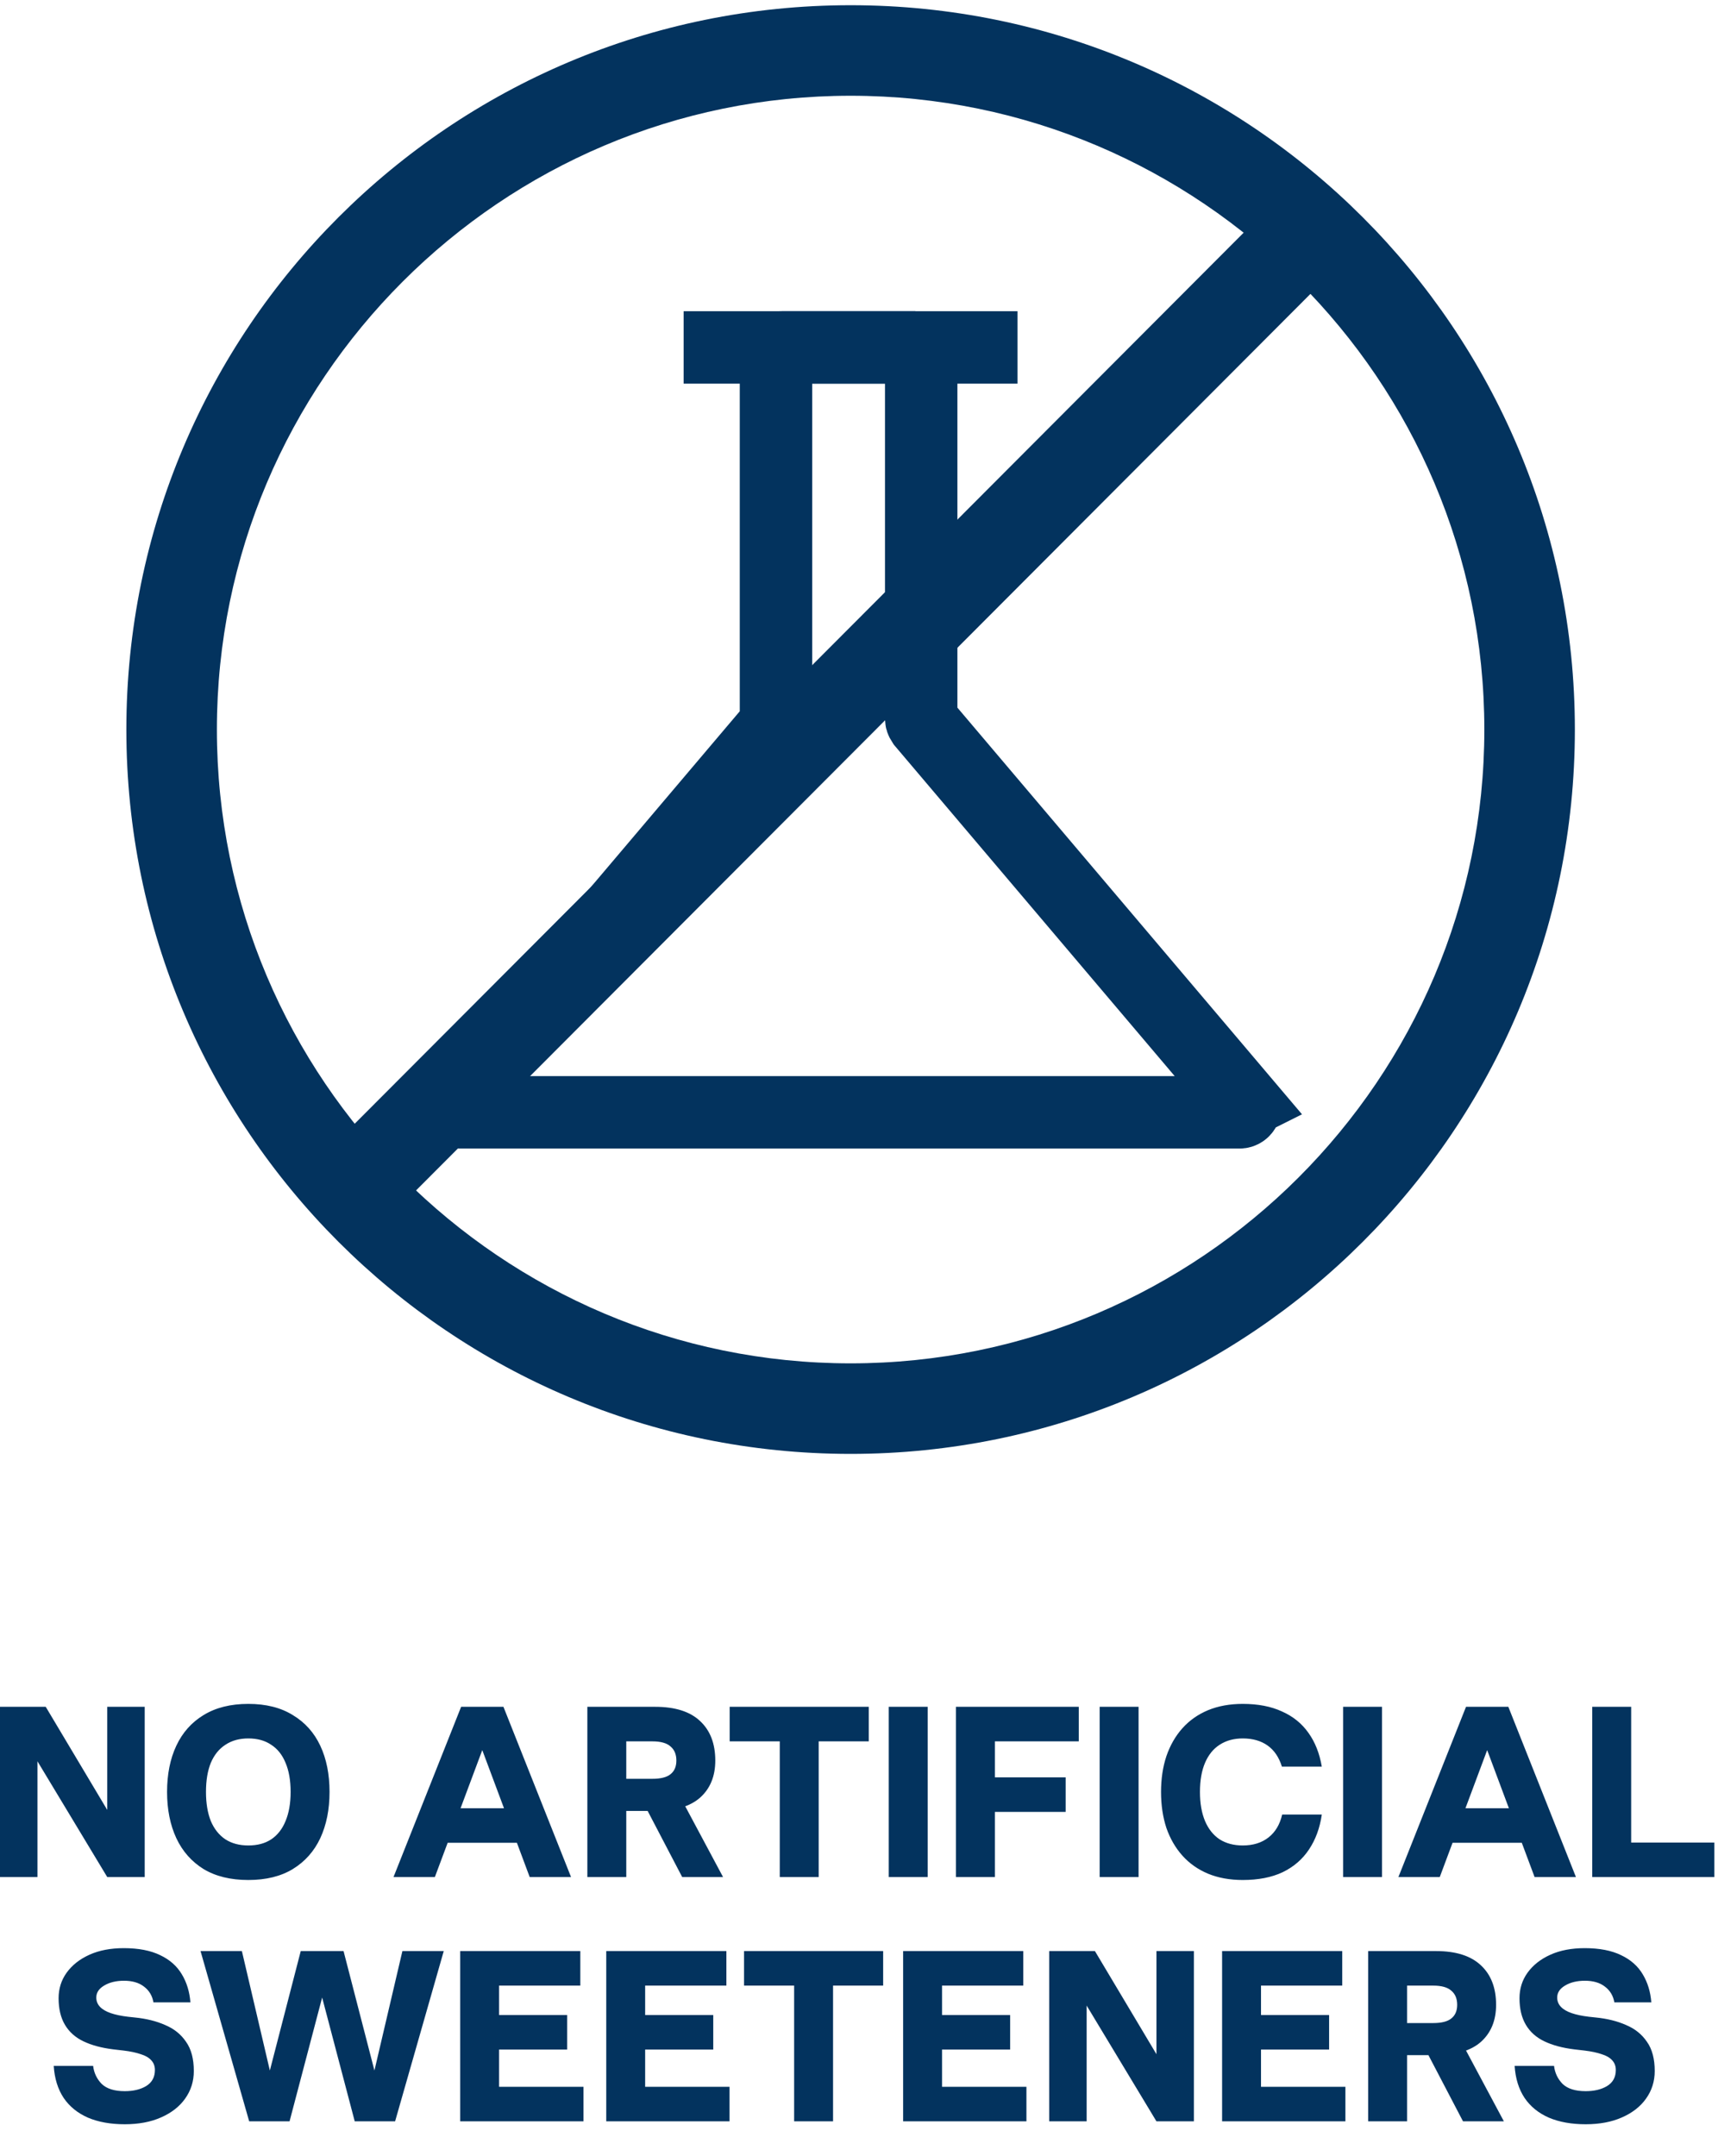
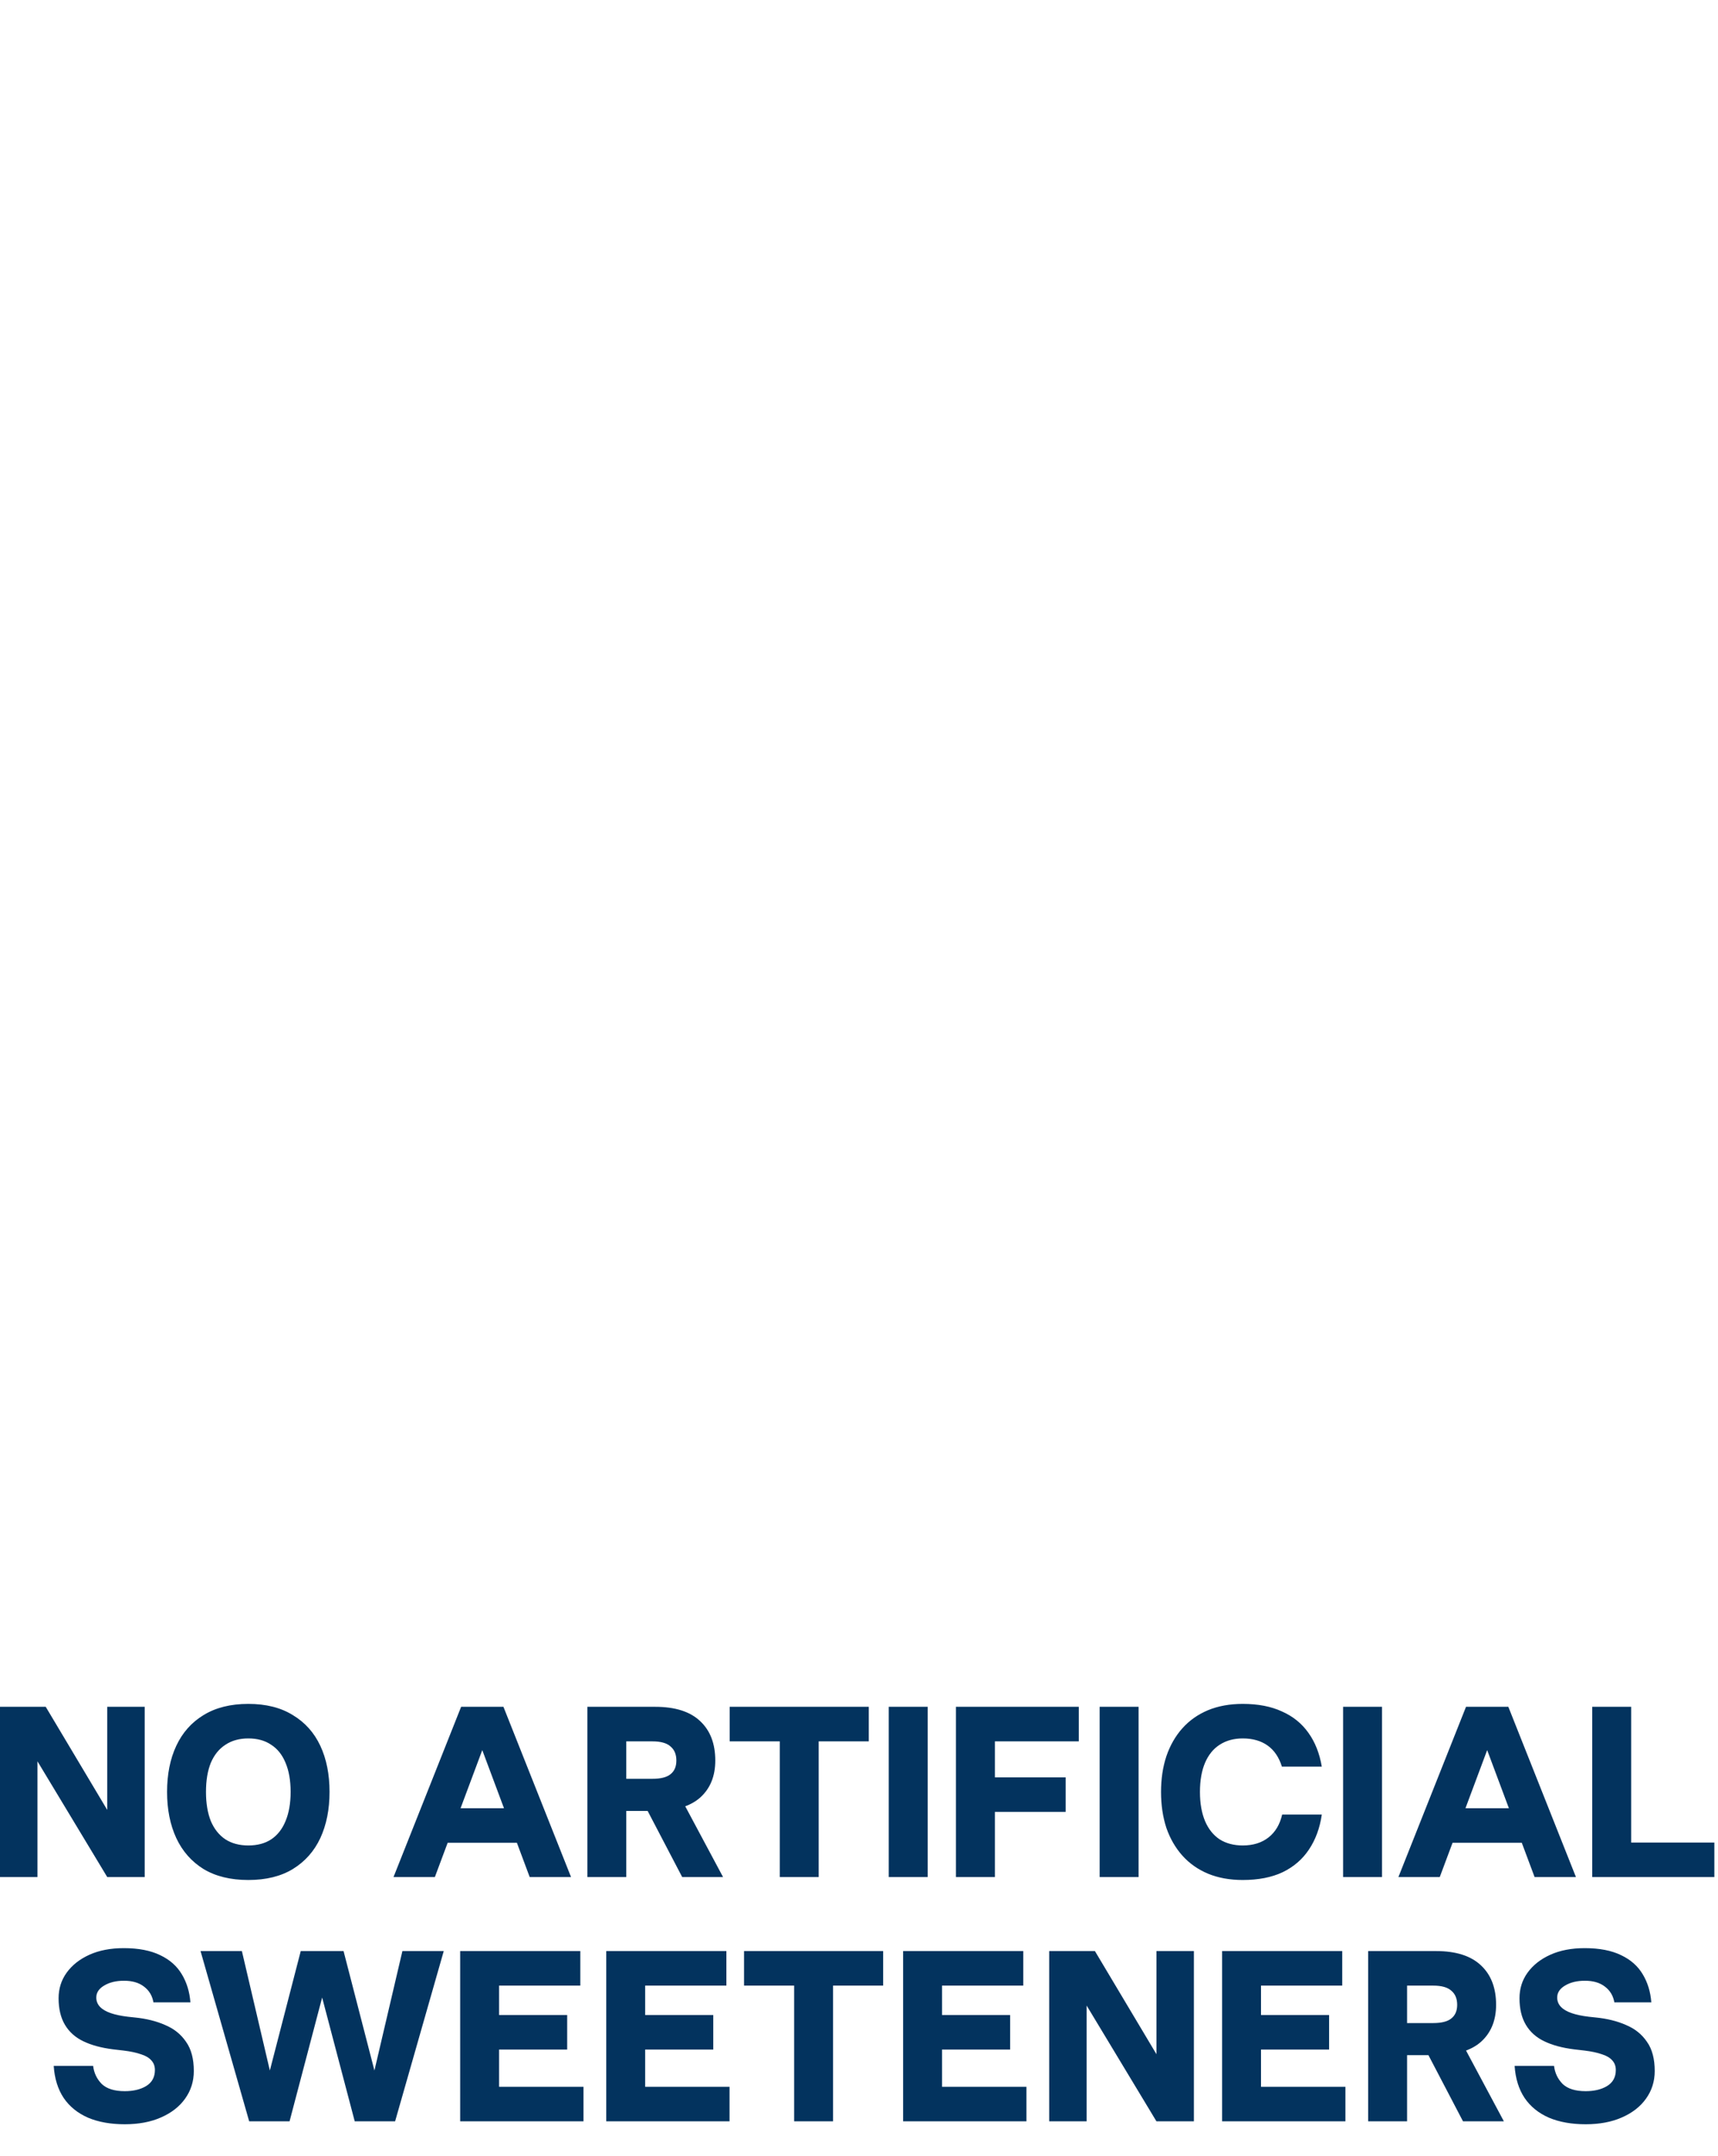
<svg xmlns="http://www.w3.org/2000/svg" fill="none" viewBox="0 0 204 256" height="256" width="204">
  <g clip-path="url(#clip0_647_4610)">
-     <path fill="#03335E" d="M101.004 11.369C142.499 11.369 176.254 45.124 176.254 86.619C176.254 128.114 142.499 161.869 101.004 161.869C59.509 161.869 25.754 128.114 25.754 86.619C25.754 45.124 59.509 11.369 101.004 11.369ZM101.004 0.619C53.489 0.619 15.004 39.104 15.004 86.619C15.004 134.134 53.489 172.619 101.004 172.619C148.519 172.619 187.004 134.134 187.004 86.619C187.004 39.104 148.519 0.619 101.004 0.619Z" />
    <path stroke-miterlimit="10" stroke-width="10.75" stroke="#03335E" d="M155.825 27.066L41.66 141.489" />
    <path stroke-miterlimit="10" stroke-width="8.6" stroke="#03335E" d="M147.784 130.905L109.557 85.798C109.557 85.798 109.385 85.54 109.385 85.368V41.938C109.385 41.551 109.084 41.25 108.697 41.25H92.83C92.443 41.25 92.142 41.551 92.142 41.938V85.798C92.142 85.798 92.099 86.099 91.97 86.228L54.087 130.948C53.7 131.378 54.044 132.066 54.603 132.066H147.182C147.741 132.066 148.042 131.421 147.698 130.948L147.784 130.905Z" />
-     <path stroke-miterlimit="10" stroke-width="8.6" stroke="#03335E" d="M81.176 41.25H120.822" />
  </g>
  <path fill="#03335E" d="M0 222.863V202.648H5.43L12.736 214.893V202.648H17.183V222.863H12.736L4.448 209.117V222.863H0ZM29.484 223.21C27.386 223.21 25.614 222.777 24.17 221.91C22.746 221.025 21.667 219.802 20.936 218.243C20.204 216.664 19.838 214.835 19.838 212.756C19.838 210.657 20.204 208.828 20.936 207.269C21.667 205.709 22.746 204.496 24.17 203.63C25.614 202.744 27.386 202.301 29.484 202.301C31.583 202.301 33.344 202.744 34.769 203.63C36.213 204.496 37.301 205.709 38.032 207.269C38.764 208.828 39.13 210.657 39.13 212.756C39.13 214.835 38.764 216.664 38.032 218.243C37.301 219.802 36.213 221.025 34.769 221.91C33.344 222.777 31.583 223.21 29.484 223.21ZM29.484 219.109C30.562 219.109 31.467 218.868 32.199 218.387C32.95 217.886 33.517 217.164 33.903 216.221C34.307 215.258 34.509 214.103 34.509 212.756C34.509 211.389 34.307 210.233 33.903 209.29C33.517 208.347 32.95 207.634 32.199 207.153C31.467 206.652 30.562 206.402 29.484 206.402C28.425 206.402 27.52 206.652 26.769 207.153C26.018 207.634 25.441 208.347 25.037 209.29C24.652 210.233 24.459 211.389 24.459 212.756C24.459 214.103 24.652 215.258 25.037 216.221C25.441 217.164 26.018 217.886 26.769 218.387C27.52 218.868 28.425 219.109 29.484 219.109ZM46.726 222.863L54.755 202.648H59.78L67.808 222.863H62.899L57.267 207.788L51.636 222.863H46.726ZM50.481 218.791L51.347 214.69H63.188L64.054 218.791H50.481ZM69.744 222.863V202.648H77.802C80.17 202.648 81.951 203.216 83.144 204.352C84.338 205.468 84.935 207.028 84.935 209.03C84.935 210.878 84.338 212.342 83.144 213.42C81.951 214.479 80.17 215.008 77.802 215.008H74.365V222.863H69.744ZM81.007 222.863L75.982 213.247H80.719L85.859 222.863H81.007ZM74.365 211.196H77.455C78.456 211.196 79.178 211.013 79.621 210.647C80.083 210.282 80.314 209.743 80.314 209.03C80.314 208.299 80.083 207.74 79.621 207.355C79.178 206.951 78.456 206.749 77.455 206.749H74.365V211.196ZM92.592 222.863V202.648H97.213V222.863H92.592ZM86.643 206.749V202.648H103.162V206.749H86.643ZM105.533 222.863V202.648H110.154V222.863H105.533ZM113.514 222.863V202.648H118.135V222.863H113.514ZM113.514 215.124V211.023H126.539V215.124H113.514ZM113.514 206.749V202.648H128.098V206.749H113.514ZM130.577 222.863V202.648H135.197V222.863H130.577ZM147.568 223.21C146.028 223.21 144.651 222.96 143.439 222.459C142.245 221.958 141.234 221.246 140.406 220.322C139.578 219.398 138.943 218.3 138.5 217.03C138.077 215.74 137.865 214.315 137.865 212.756C137.865 211.196 138.077 209.781 138.5 208.51C138.943 207.22 139.578 206.113 140.406 205.189C141.234 204.265 142.245 203.553 143.439 203.052C144.651 202.552 146.028 202.301 147.568 202.301C149.378 202.301 150.928 202.6 152.218 203.197C153.527 203.774 154.576 204.621 155.366 205.738C156.155 206.835 156.684 208.173 156.954 209.752H152.218C151.871 208.635 151.303 207.798 150.514 207.24C149.725 206.681 148.743 206.402 147.568 206.402C146.509 206.402 145.595 206.652 144.825 207.153C144.074 207.634 143.496 208.347 143.092 209.29C142.688 210.233 142.486 211.389 142.486 212.756C142.486 214.103 142.688 215.258 143.092 216.221C143.496 217.164 144.074 217.886 144.825 218.387C145.595 218.868 146.509 219.109 147.568 219.109C148.8 219.109 149.821 218.791 150.629 218.156C151.438 217.521 151.977 216.616 152.247 215.441H156.954C156.723 217.039 156.213 218.426 155.423 219.6C154.653 220.755 153.614 221.65 152.304 222.286C150.995 222.902 149.417 223.21 147.568 223.21ZM159.484 222.863V202.648H164.105V222.863H159.484ZM166.05 222.863L174.079 202.648H179.104L187.132 222.863H182.223L176.591 207.788L170.96 222.863H166.05ZM169.805 218.791L170.671 214.69H182.511L183.378 218.791H169.805ZM189.068 222.863V202.648H193.689V222.863H189.068ZM189.068 222.863V218.762H203.566V222.863H189.068ZM14.813 252.21C13.138 252.21 11.684 251.95 10.452 251.43C9.22 250.891 8.257 250.111 7.564 249.091C6.871 248.051 6.476 246.781 6.38 245.279H11.058C11.155 246.107 11.492 246.819 12.069 247.416C12.666 247.993 13.581 248.282 14.813 248.282C15.833 248.282 16.68 248.08 17.354 247.676C18.047 247.252 18.394 246.617 18.394 245.77C18.394 245.308 18.249 244.923 17.96 244.615C17.691 244.307 17.277 244.066 16.719 243.893C16.16 243.7 15.477 243.556 14.668 243.459L13.426 243.315C12.04 243.142 10.866 242.824 9.903 242.362C8.941 241.9 8.209 241.245 7.708 240.398C7.208 239.551 6.958 238.502 6.958 237.25C6.958 236.115 7.275 235.104 7.911 234.218C8.565 233.313 9.47 232.601 10.625 232.081C11.78 231.561 13.138 231.301 14.697 231.301C16.449 231.301 17.893 231.581 19.029 232.139C20.165 232.678 21.022 233.438 21.599 234.42C22.177 235.383 22.514 236.49 22.61 237.741H18.22C18.086 236.952 17.71 236.326 17.094 235.864C16.497 235.402 15.708 235.171 14.726 235.171C13.783 235.171 12.993 235.364 12.358 235.749C11.742 236.115 11.434 236.586 11.434 237.164C11.434 237.587 11.578 237.953 11.867 238.261C12.156 238.569 12.579 238.82 13.138 239.012C13.696 239.205 14.379 239.349 15.188 239.445L15.997 239.532C17.364 239.667 18.567 239.965 19.607 240.427C20.666 240.87 21.493 241.534 22.09 242.42C22.706 243.286 23.014 244.441 23.014 245.885C23.014 247.117 22.668 248.215 21.975 249.178C21.301 250.121 20.348 250.862 19.116 251.401C17.903 251.94 16.468 252.21 14.813 252.21ZM29.589 251.863L23.813 231.648H28.722L32.043 245.828L35.711 231.648H40.794L44.461 245.828L47.782 231.648H52.692L46.916 251.863H42.122L38.252 237.164L34.383 251.863H29.589ZM54.642 251.863V231.648H68.908V235.749H59.263V239.243H67.349V243.344H59.263V247.762H69.284V251.863H54.642ZM71.987 251.863V231.648H86.253V235.749H76.607V239.243H84.693V243.344H76.607V247.762H86.628V251.863H71.987ZM94.298 251.863V231.648H98.919V251.863H94.298ZM88.349 235.749V231.648H104.868V235.749H88.349ZM107.239 251.863V231.648H121.506V235.749H111.86V239.243H119.946V243.344H111.86V247.762H121.881V251.863H107.239ZM124.584 251.863V231.648H130.013L137.319 243.893V231.648H141.767V251.863H137.319L129.031 238.117V251.863H124.584ZM145.115 251.863V231.648H159.381V235.749H149.736V239.243H157.822V243.344H149.736V247.762H159.757V251.863H145.115ZM162.459 251.863V231.648H170.517C172.885 231.648 174.666 232.216 175.859 233.352C177.053 234.468 177.65 236.028 177.65 238.03C177.65 239.878 177.053 241.342 175.859 242.42C174.666 243.479 172.885 244.008 170.517 244.008H167.08V251.863H162.459ZM173.722 251.863L168.697 242.247H173.433L178.574 251.863H173.722ZM167.08 240.196H170.17C171.171 240.196 171.893 240.013 172.336 239.647C172.798 239.282 173.029 238.743 173.029 238.03C173.029 237.299 172.798 236.74 172.336 236.355C171.893 235.951 171.171 235.749 170.17 235.749H167.08V240.196ZM188.285 252.21C186.61 252.21 185.156 251.95 183.924 251.43C182.692 250.891 181.729 250.111 181.036 249.091C180.343 248.051 179.948 246.781 179.852 245.279H184.53C184.627 246.107 184.964 246.819 185.541 247.416C186.138 247.993 187.053 248.282 188.285 248.282C189.305 248.282 190.152 248.08 190.826 247.676C191.519 247.252 191.866 246.617 191.866 245.77C191.866 245.308 191.721 244.923 191.433 244.615C191.163 244.307 190.749 244.066 190.191 243.893C189.632 243.7 188.949 243.556 188.14 243.459L186.899 243.315C185.512 243.142 184.338 242.824 183.375 242.362C182.413 241.9 181.681 241.245 181.181 240.398C180.68 239.551 180.43 238.502 180.43 237.25C180.43 236.115 180.747 235.104 181.383 234.218C182.037 233.313 182.942 232.601 184.097 232.081C185.252 231.561 186.61 231.301 188.169 231.301C189.921 231.301 191.365 231.581 192.501 232.139C193.637 232.678 194.494 233.438 195.071 234.42C195.649 235.383 195.986 236.49 196.082 237.741H191.693C191.558 236.952 191.182 236.326 190.566 235.864C189.969 235.402 189.18 235.171 188.198 235.171C187.255 235.171 186.465 235.364 185.83 235.749C185.214 236.115 184.906 236.586 184.906 237.164C184.906 237.587 185.05 237.953 185.339 238.261C185.628 238.569 186.051 238.82 186.61 239.012C187.168 239.205 187.852 239.349 188.66 239.445L189.469 239.532C190.836 239.667 192.039 239.965 193.079 240.427C194.138 240.87 194.965 241.534 195.562 242.42C196.178 243.286 196.486 244.441 196.486 245.885C196.486 247.117 196.14 248.215 195.447 249.178C194.773 250.121 193.82 250.862 192.588 251.401C191.375 251.94 189.941 252.21 188.285 252.21Z" />
  <defs>
    <clipPath id="clip0_647_4610">
-       <rect transform="translate(15.004 0.619)" fill="white" height="172" width="172" />
-     </clipPath>
+       </clipPath>
  </defs>
</svg>